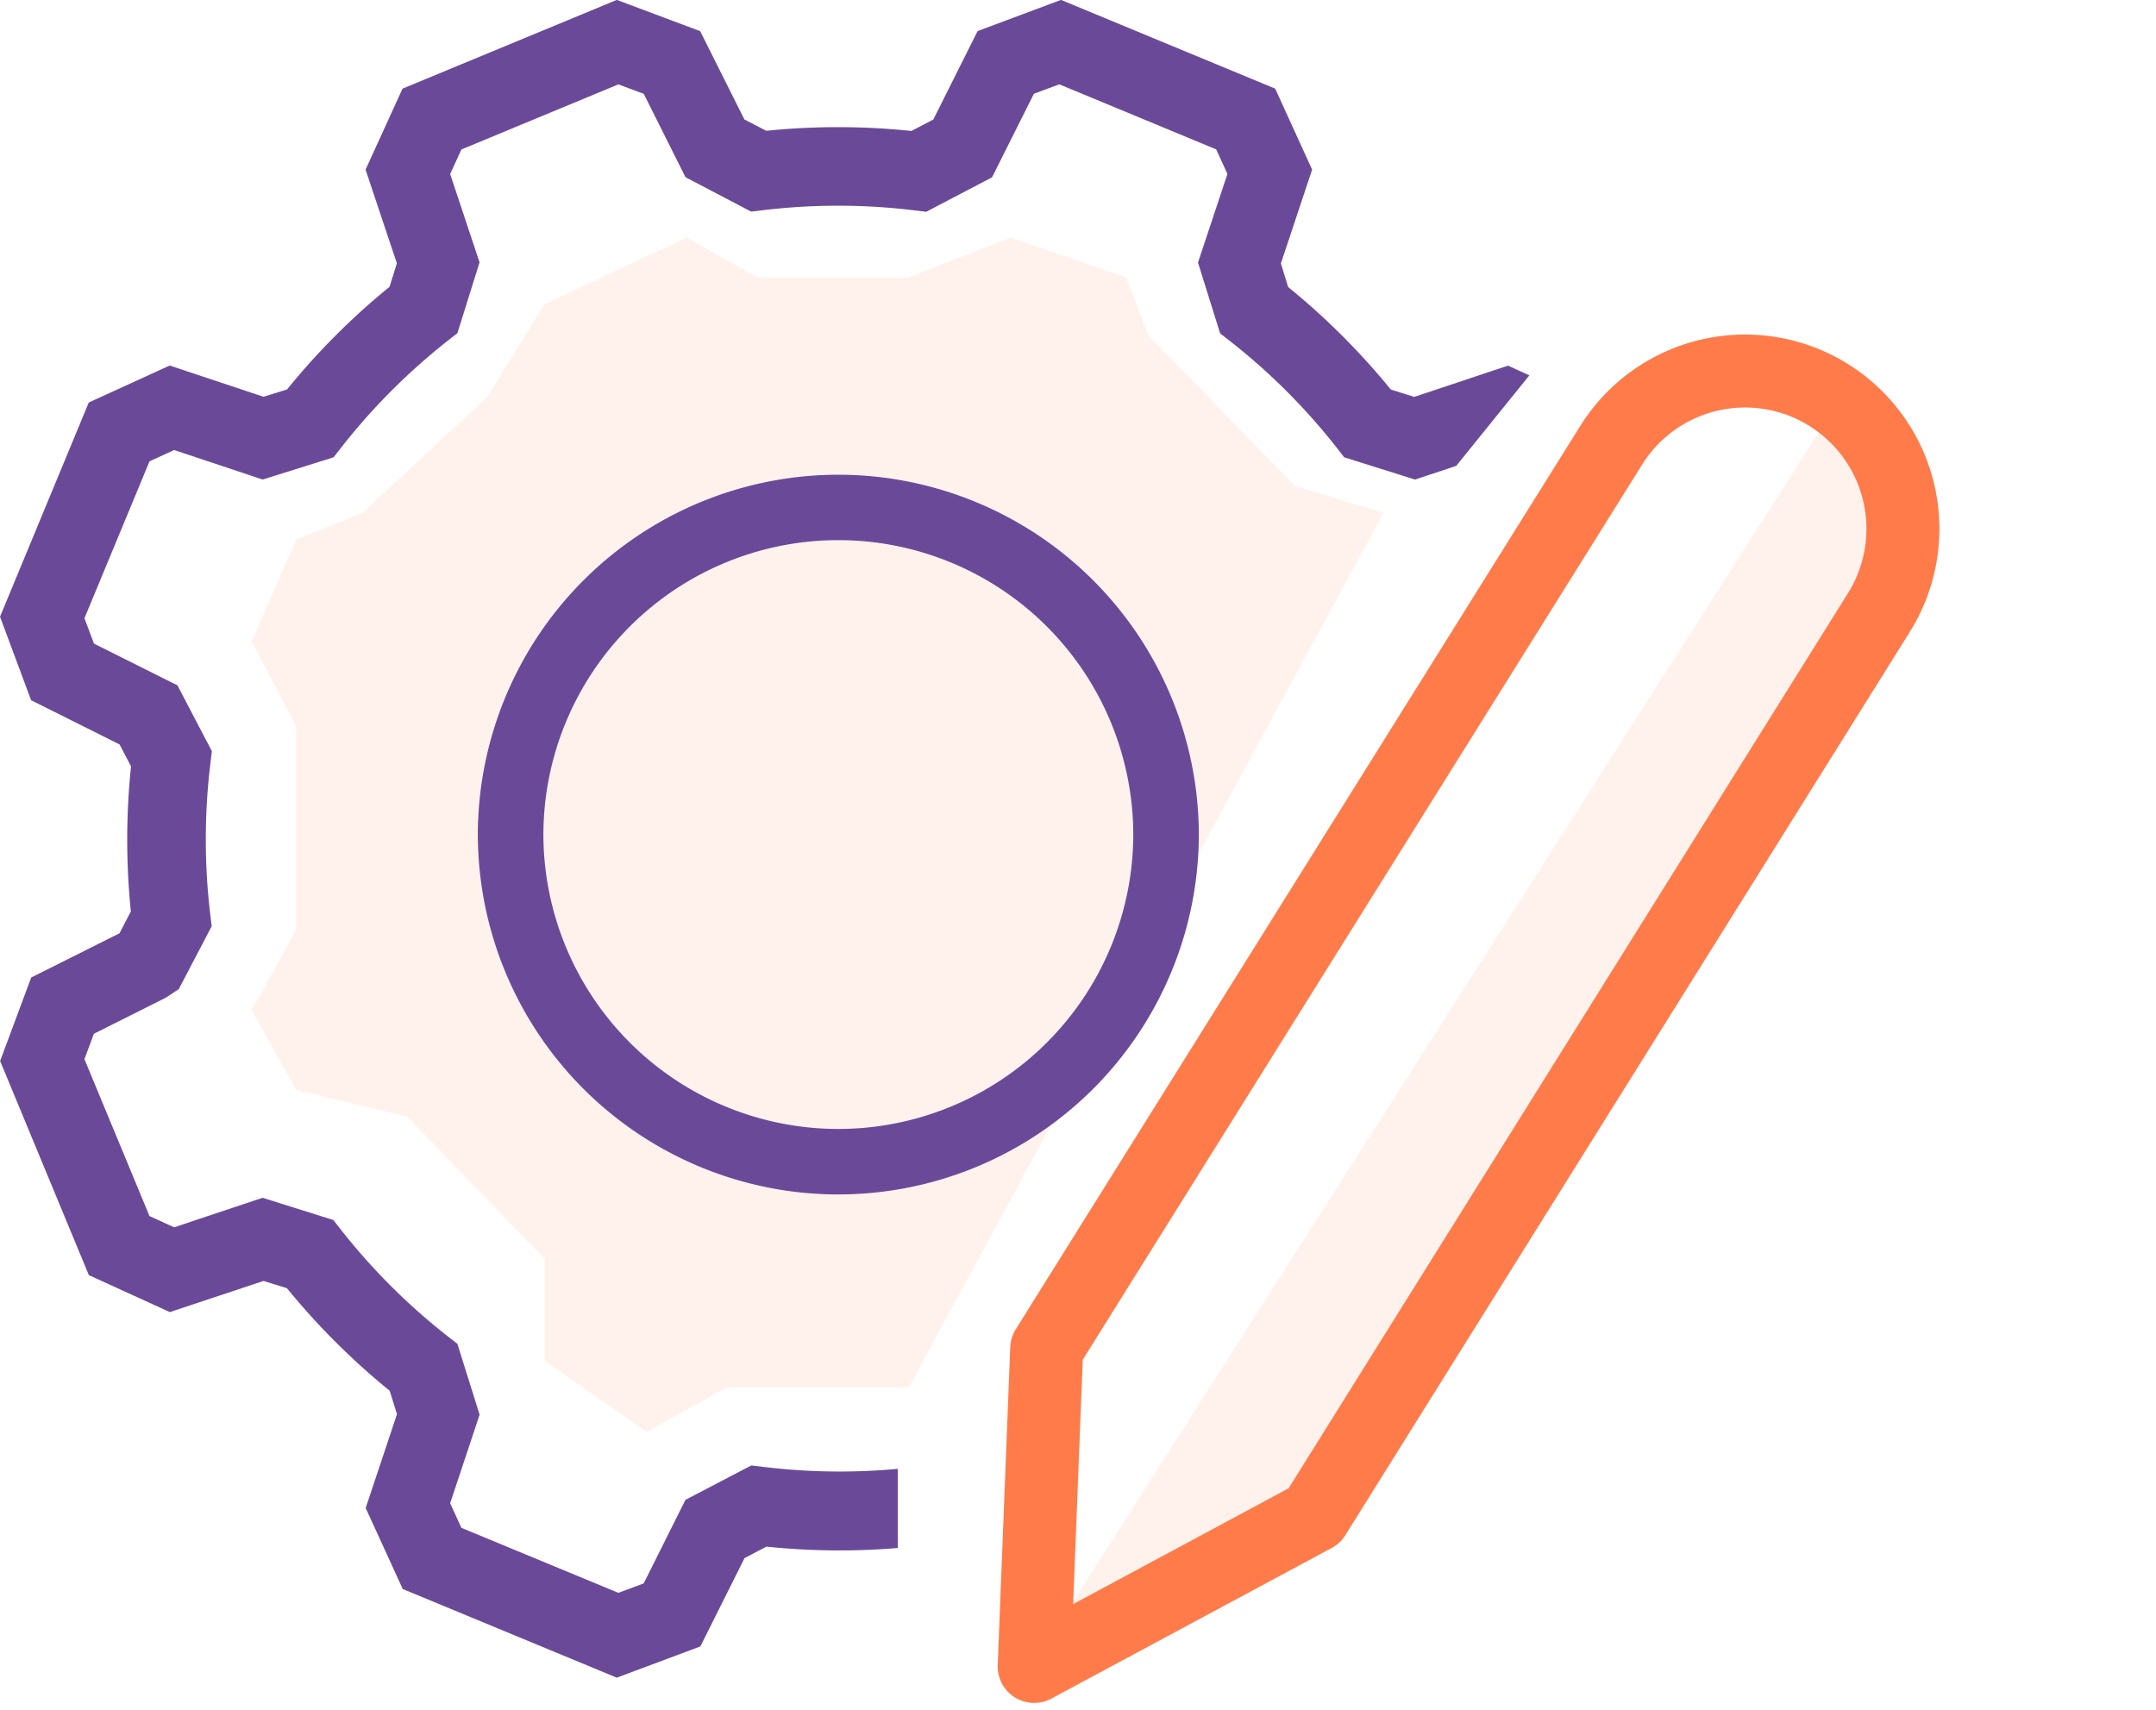
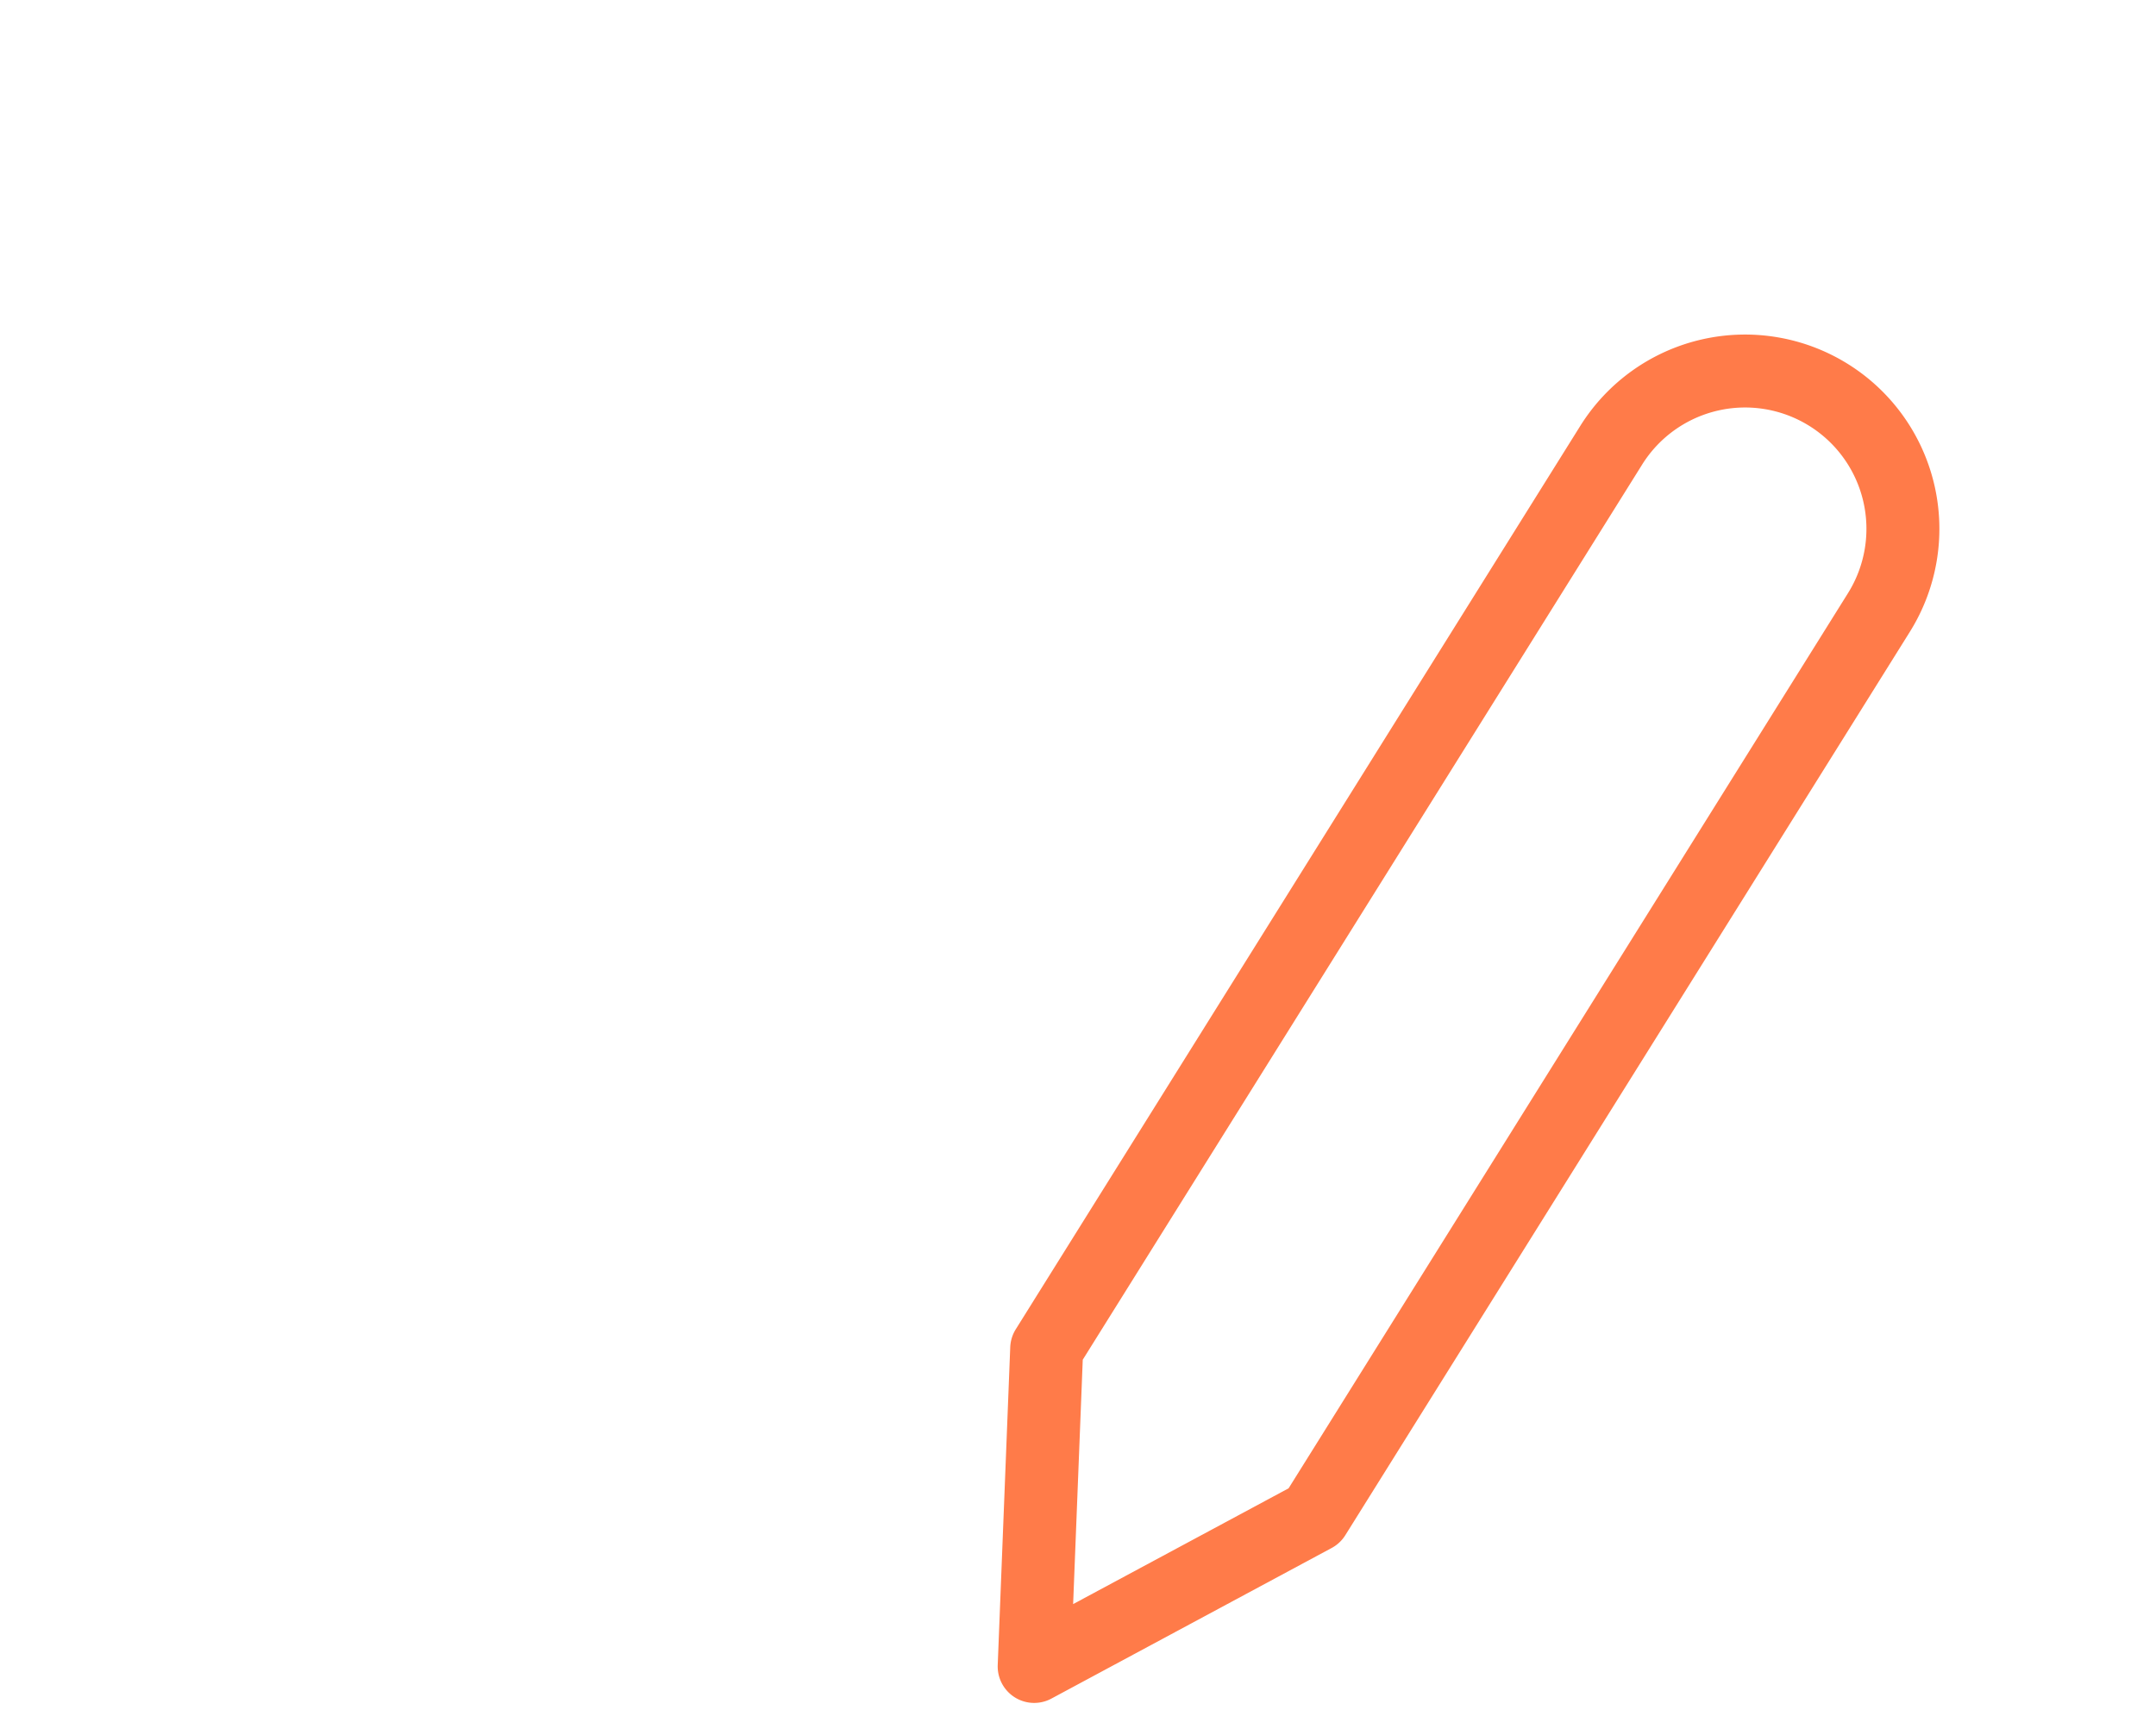
<svg xmlns="http://www.w3.org/2000/svg" width="88.662" height="70.333" viewBox="0 0 88.662 70.333">
  <g id="Group_118" data-name="Group 118" transform="translate(-366 -1769)">
-     <path id="Path_21" data-name="Path 21" d="M5944.367,1654.062h-7.484l-3.285,1.825-4.2-2.92v-4.2l-5.658-5.841-4.563-1.1-1.825-3.286,1.825-3.286v-8.4l-1.825-3.468,1.825-4.2,2.738-1.1,5.11-4.746,2.373-3.833,5.841-2.738,2.92,1.643h6.206l4.2-1.643,4.746,1.643.913,2.373,6.023,6.206,3.65,1.1Z" transform="translate(-5541 172)" fill="#ff7b49" opacity="0.1" />
    <g id="Group_159" data-name="Group 159">
-       <path id="Path_22" data-name="Path 22" d="M5950.943,1663.156l31.369-49.193,2.995,3.707-2.995,7.13-18.822,30.656-2,3.707-10.551,5.418Z" transform="translate(-5541 172)" fill="#ff7b49" opacity="0.1" />
-       <path id="Subtraction_2" data-name="Subtraction 2" d="M-5515.63,259h0l-8.808-3.649-1.524-3.331,1.287-3.859-.3-.964a29.194,29.194,0,0,1-4.224-4.216l-.962-.3-3.854,1.281-3.331-1.52-3.649-8.807,1.278-3.433,3.631-1.818.467-.9a29.256,29.256,0,0,1,.007-5.967l-.47-.9-3.639-1.82-1.278-3.433,3.65-8.811,3.329-1.52,3.858,1.285.966-.3a28.878,28.878,0,0,1,4.216-4.223l.3-.966-1.287-3.853,1.521-3.331,8.811-3.649,3.428,1.285,1.819,3.632.9.466a28.924,28.924,0,0,1,2.944-.15,29.331,29.331,0,0,1,3.025.157l.9-.47,1.821-3.638,3.43-1.282,8.808,3.649,1.519,3.331-1.285,3.859.3.971a29.168,29.168,0,0,1,4.223,4.216l.964.3,3.854-1.285.877.4-3.005,3.721-1.695.565-2.915-.915-.309-.4a25.846,25.846,0,0,0-4.392-4.385l-.4-.312-.911-2.913,1.211-3.643-.461-1.011-6.454-2.676-1.044.388-1.72,3.436-2.707,1.418-.5-.06a25.893,25.893,0,0,0-3.126-.19,26.055,26.055,0,0,0-3.075.183l-.5.06-2.7-1.416-1.716-3.428-1.043-.389-6.455,2.677-.462,1.011,1.208,3.632-.911,2.913-.4.312a25.991,25.991,0,0,0-4.38,4.392l-.312.4-2.915.915-3.642-1.213-1.012.463-2.676,6.454.392,1.043,3.432,1.717,1.416,2.706-.06.5a25.975,25.975,0,0,0-.008,6.2l.061.5-1.352,2.585-.53.353-2.962,1.485-.39,1.044,2.676,6.454,1.012.462,3.639-1.214,2.909.914.309.395a25.889,25.889,0,0,0,4.392,4.385l.4.311.914,2.915-1.211,3.642.462,1.012,6.455,2.673,1.043-.389,1.716-3.436,2.708-1.414.5.06a26.046,26.046,0,0,0,3.132.19c.8,0,1.6-.037,2.391-.11v3.255c-.8.066-1.6.1-2.4.1a29.1,29.1,0,0,1-3-.156l-.9.47-1.818,3.635-3.431,1.281Zm9.105-19.876a14.83,14.83,0,0,1-14.825-14.8,14.831,14.831,0,0,1,14.825-14.8,14.831,14.831,0,0,1,14.825,14.8A14.83,14.83,0,0,1-5506.524,239.123Zm0-26.91a12.132,12.132,0,0,0-12.129,12.108,12.132,12.132,0,0,0,12.129,12.108,12.132,12.132,0,0,0,12.129-12.108A12.132,12.132,0,0,0-5506.524,212.214Z" transform="translate(5907 1579)" fill="#6a4a98" />
-     </g>
+       </g>
    <path id="edit-2" d="M36.42,4.073A6.49,6.49,0,0,1,45.6,13.251L14.621,44.23,2,47.672,5.442,35.051Z" transform="translate(395.856 1791.535) rotate(-13)" fill="none" stroke="#ff7b49" stroke-linecap="round" stroke-linejoin="round" stroke-width="3" />
  </g>
</svg>